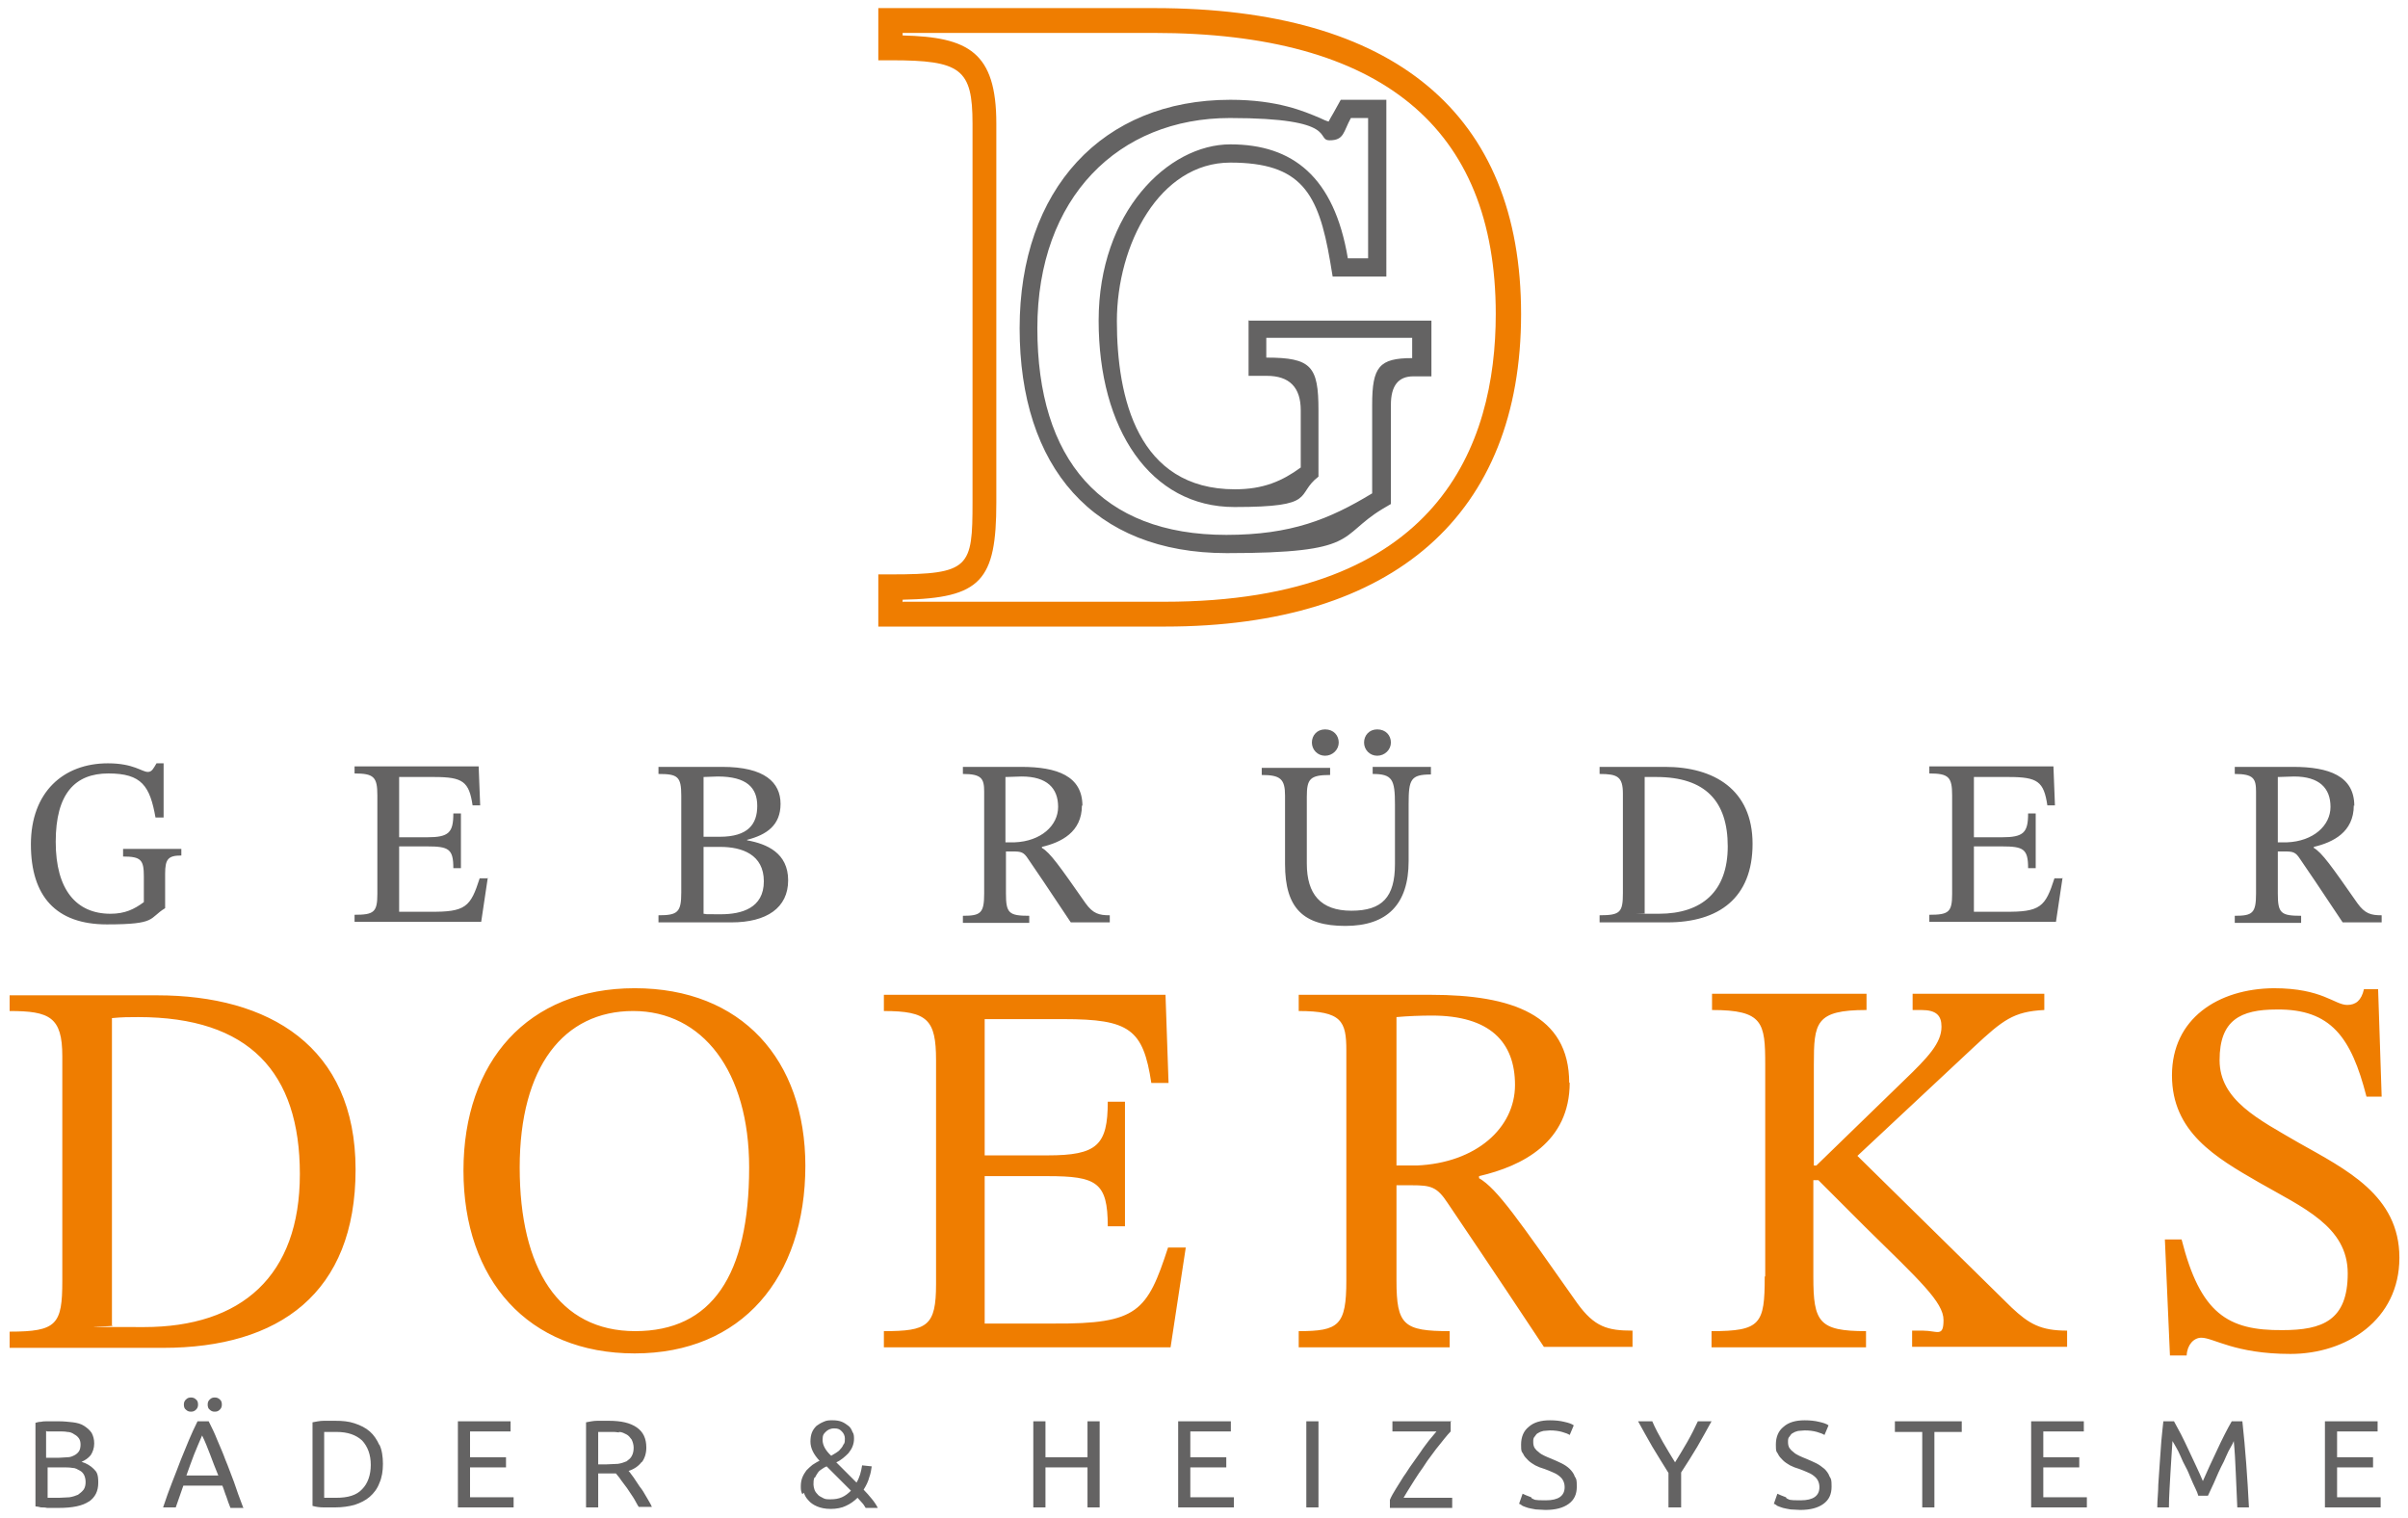
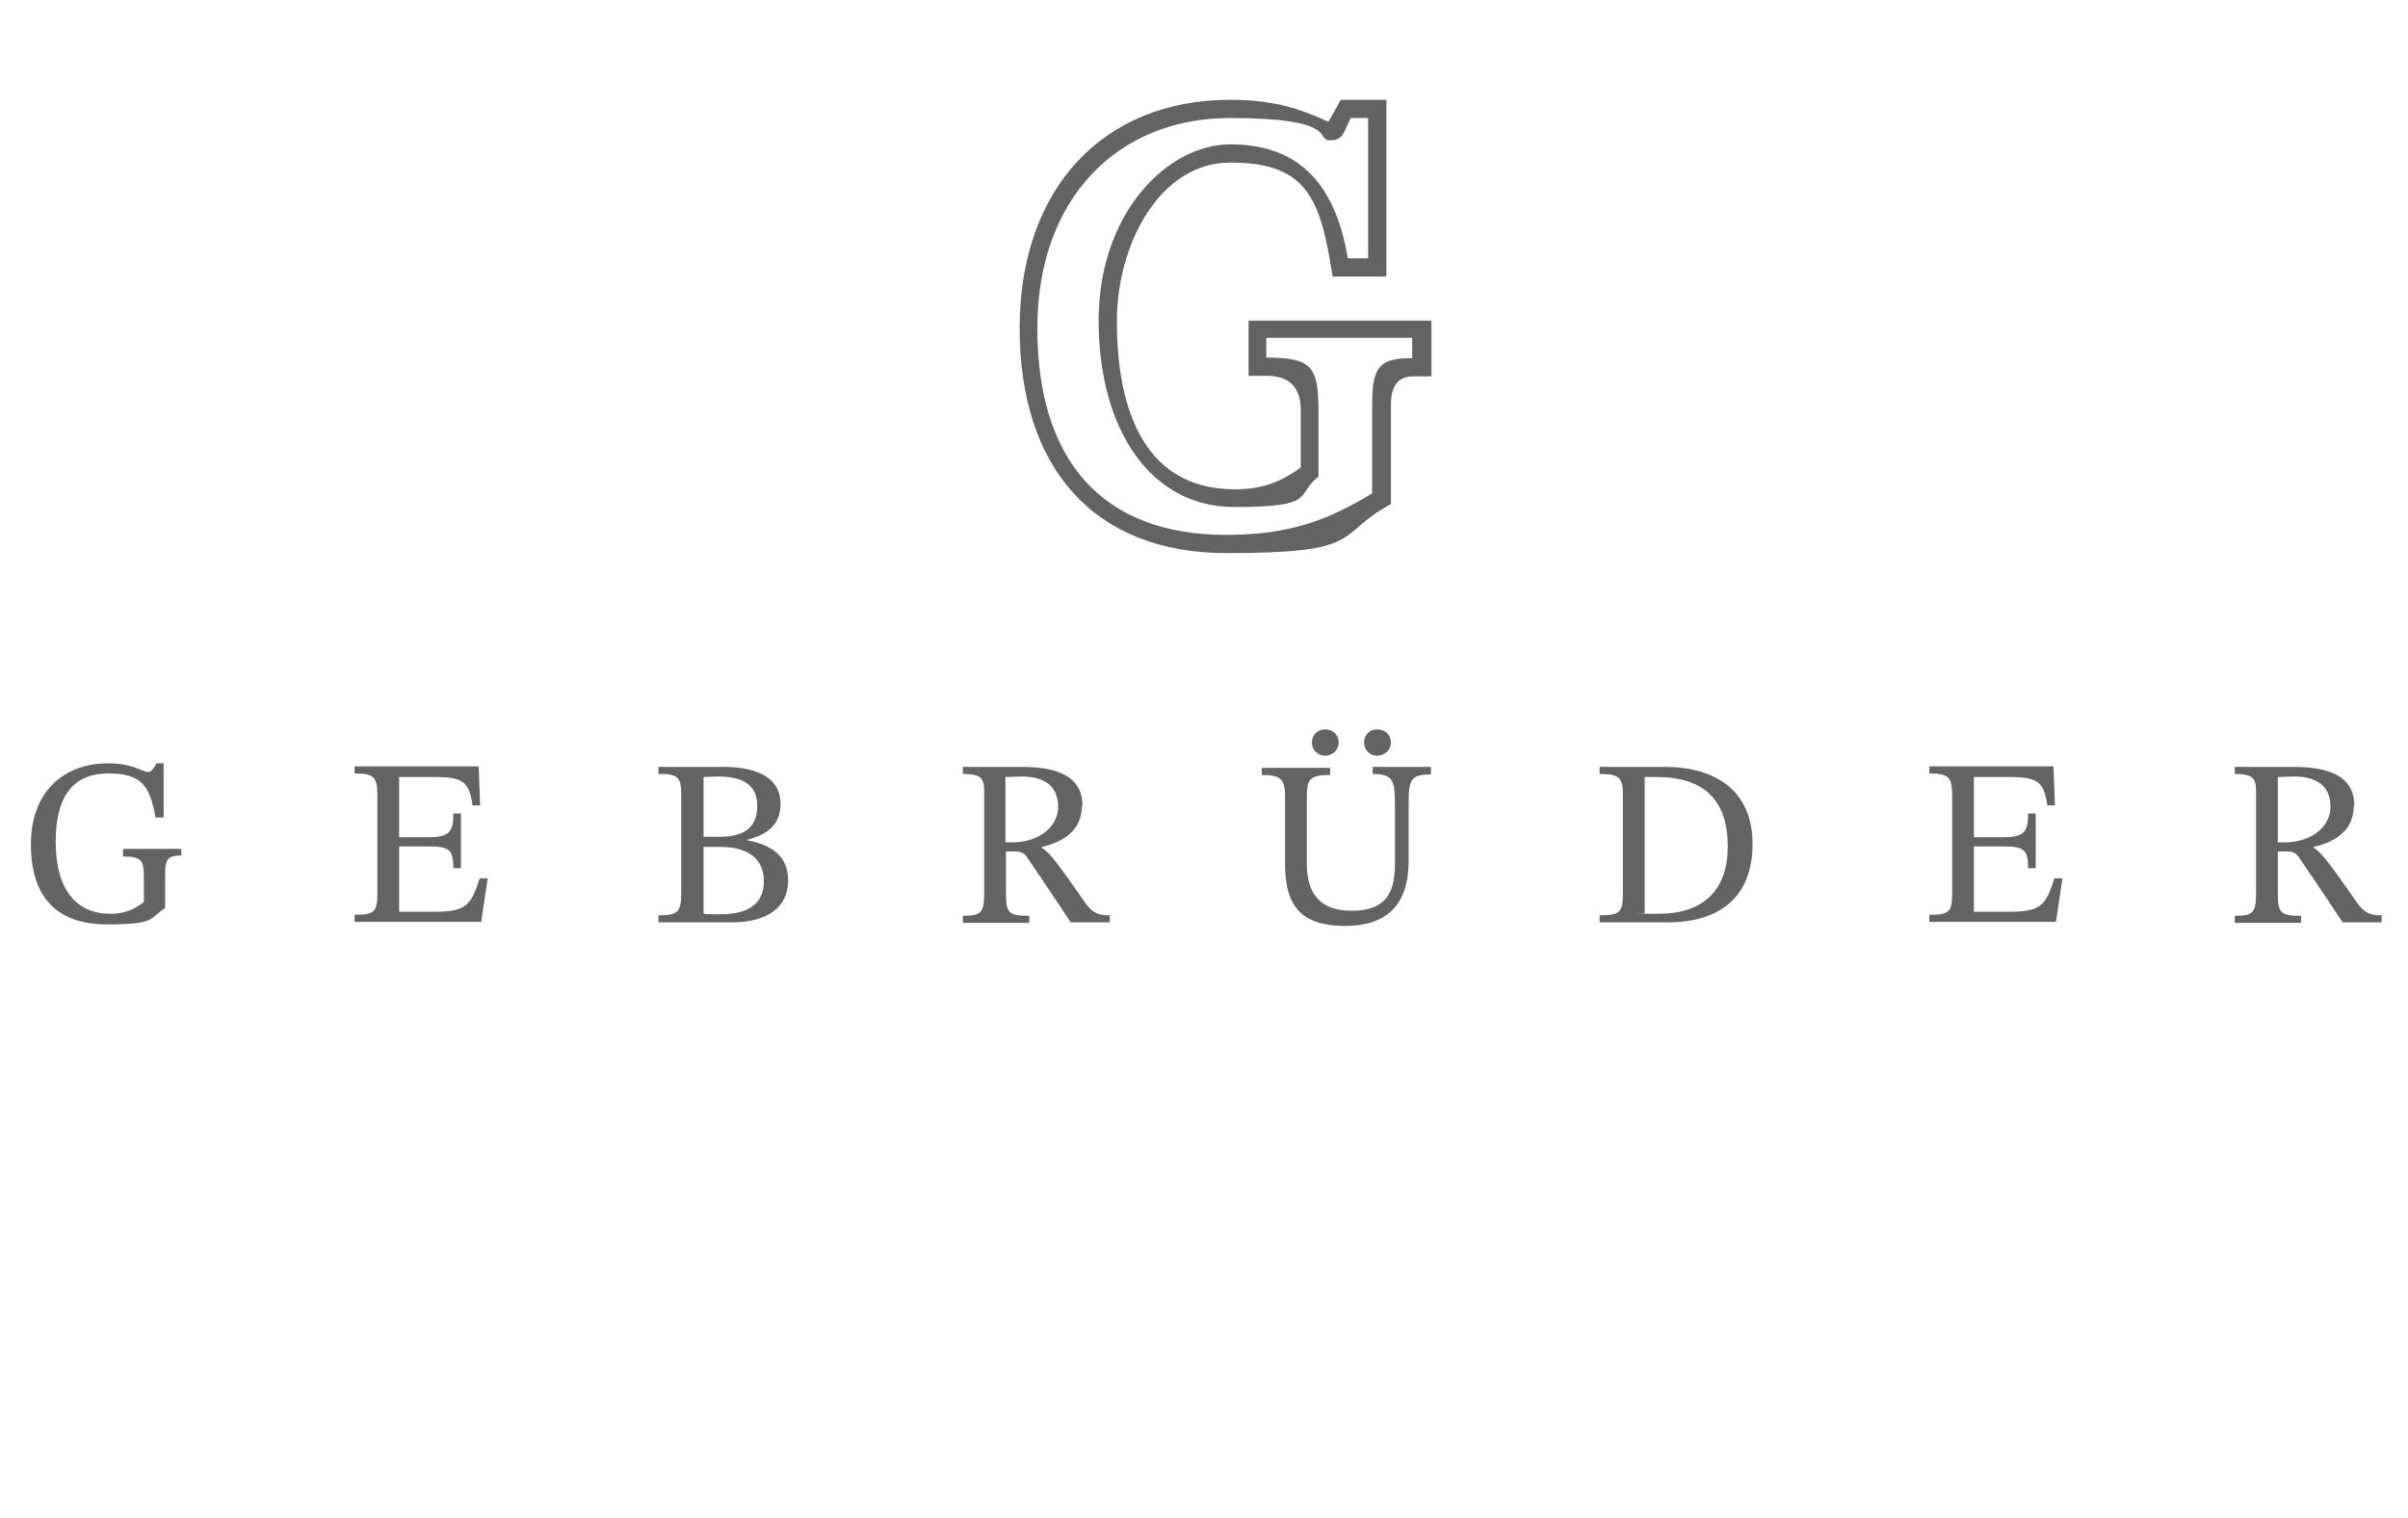
<svg xmlns="http://www.w3.org/2000/svg" id="Ebene_1" version="1.1" viewBox="0 0 475.4 299.6">
  <defs>
    <style>
      .st0 {
        fill: #ef7d00;
      }

      .st1 {
        fill: #646363;
      }
    </style>
  </defs>
  <g>
-     <path class="st1" d="M17.5,296.5c1.3-.9,1.9-2.1,1.9-3.8s-.3-2.1-.9-2.7c-.6-.6-1.4-1.1-2.4-1.4.7-.3,1.3-.7,1.8-1.3.4-.6.7-1.4.7-2.3s-.2-1.5-.5-2.1c-.4-.6-.9-1-1.5-1.4-.6-.4-1.4-.6-2.2-.7-.9-.1-1.8-.2-2.8-.2s-.7,0-1.1,0c-.4,0-.8,0-1.2,0-.4,0-.8,0-1.2.1-.4,0-.8.1-1.1.2v16.5c.3,0,.7.1,1.1.2.4,0,.8,0,1.2.1.4,0,.8,0,1.2,0,.4,0,.8,0,1.1,0,2.7,0,4.7-.4,6-1.3h0ZM12.4,289.7c.7,0,1.3,0,1.9.1.6,0,1,.3,1.4.5.4.2.7.5.9.9.2.4.3.9.3,1.4s-.1,1.1-.4,1.5c-.3.4-.7.7-1.1,1-.5.2-1,.4-1.7.5-.6,0-1.3.1-2,.1s-.7,0-1,0c-.3,0-.5,0-.7,0-.2,0-.5,0-.6,0v-6h3.1ZM9.3,282.6c.3,0,.6,0,.9,0,.3,0,.8,0,1.4,0s1.2,0,1.7.1c.5,0,1,.2,1.4.5.4.2.7.5.9.8.2.3.3.7.3,1.2s-.1,1-.3,1.3c-.2.3-.5.6-.9.8-.4.2-.8.4-1.4.4-.5,0-1.1.1-1.7.1h-2.5v-5.3h0ZM48,297.6c-.7-1.8-1.3-3.5-1.8-5-.6-1.5-1.1-3-1.7-4.4-.5-1.4-1.1-2.7-1.6-3.9-.5-1.3-1.1-2.5-1.7-3.7h-2.2c-.6,1.2-1.2,2.5-1.7,3.7-.5,1.3-1.1,2.6-1.6,3.9-.5,1.4-1.1,2.8-1.7,4.4-.6,1.5-1.2,3.2-1.8,5h2.5l1.5-4.3h7.7c.3.7.5,1.5.8,2.2.2.7.5,1.4.8,2.2h2.6ZM36.8,291.3c.5-1.4,1-2.8,1.5-4.1.5-1.3,1.1-2.6,1.6-3.8.6,1.2,1.1,2.5,1.6,3.8.5,1.3,1,2.7,1.6,4.1h-6.3ZM38.7,278.3c.3-.3.4-.6.4-1s-.1-.8-.4-1c-.3-.3-.6-.4-1-.4s-.7.1-1,.4c-.3.3-.4.6-.4,1s.1.8.4,1c.3.3.6.4,1,.4s.7-.1,1-.4h0ZM43.4,278.3c.3-.3.4-.6.4-1s-.1-.8-.4-1c-.3-.3-.6-.4-1-.4s-.7.1-1,.4c-.3.3-.4.6-.4,1s.1.8.4,1c.3.3.6.4,1,.4s.7-.1,1-.4h0ZM74.9,285.3c-.5-1.1-1.1-2-1.9-2.7-.8-.7-1.8-1.2-3-1.6-1.2-.4-2.4-.5-3.8-.5s-1.4,0-2.3,0c-.8,0-1.6.2-2.2.3v16.5c.7.2,1.4.3,2.2.3.8,0,1.6,0,2.3,0,1.4,0,2.7-.2,3.8-.5,1.2-.4,2.2-.9,3-1.6.8-.7,1.5-1.6,1.9-2.7.5-1.1.7-2.4.7-3.8s-.2-2.8-.7-3.8h0ZM64.8,295.7c-.4,0-.6,0-.8,0v-13c.1,0,.4,0,.8,0,.4,0,.9,0,1.6,0,2.3,0,3.9.6,5.1,1.7,1.1,1.2,1.7,2.8,1.7,4.8s-.6,3.7-1.7,4.8c-1.1,1.2-2.8,1.7-5.1,1.7s-1.2,0-1.6,0h0ZM101.4,297.6v-2h-8.6v-5.9h7.1v-2h-7.1v-5.1h8v-2h-10.4v17h11ZM126.7,288.7c.6-.8.9-1.8.9-2.9,0-1.8-.6-3.1-1.9-4-1.3-.9-3.1-1.3-5.5-1.3s-1.4,0-2.3,0c-.8,0-1.6.2-2.2.3v16.8h2.4v-6.7h2.8c.2,0,.4,0,.7,0,.3.4.7.8,1,1.3.4.5.8,1.1,1.2,1.6.4.6.8,1.2,1.2,1.8.4.6.7,1.3,1.1,1.9h2.6c-.3-.7-.7-1.3-1.1-2-.4-.7-.8-1.4-1.3-2-.4-.6-.8-1.2-1.2-1.8-.4-.5-.7-1-1-1.3,1.2-.4,2-1,2.6-1.8h0ZM122.2,282.7c.6,0,1.1.3,1.5.5.4.2.7.6,1,1,.2.4.4,1,.4,1.6s-.1,1.2-.4,1.7c-.2.4-.6.7-1,1-.5.2-1,.4-1.7.5-.7,0-1.4.1-2.2.1h-1.7v-6.4c.5,0,1.3,0,2.3,0s1.2,0,1.8.1h0ZM158.7,294.7c.2.6.5,1.1.9,1.5.4.5,1,.9,1.7,1.2.7.3,1.6.5,2.7.5s2.2-.2,3-.6c.9-.4,1.7-1,2.3-1.6.3.3.6.7.9,1,.3.3.5.7.7,1h2.4c-.3-.6-.7-1.2-1.2-1.8-.5-.6-1-1.2-1.6-1.8.5-.8.9-1.6,1.1-2.4.3-.8.4-1.5.5-2.2l-1.9-.2c-.2,1.3-.5,2.4-1.1,3.4l-4-4c.5-.2.9-.5,1.3-.8.4-.3.8-.7,1.1-1,.3-.4.6-.8.8-1.3.2-.5.3-1,.3-1.5s0-1-.3-1.4c-.2-.5-.4-.9-.8-1.2-.4-.3-.8-.6-1.3-.8-.5-.2-1.1-.3-1.8-.3s-1.2,0-1.8.3c-.5.2-1,.5-1.4.8-.4.4-.7.8-.9,1.3-.2.5-.3,1.1-.3,1.8,0,1.3.6,2.5,1.8,3.8-.5.2-.9.5-1.4.8-.4.3-.8.7-1.2,1.1-.3.4-.6.9-.8,1.4-.2.5-.3,1.1-.3,1.7s0,1,.3,1.6h0ZM160.9,291.7c.2-.4.4-.7.6-1,.2-.3.5-.5.8-.7.3-.2.6-.4.9-.5l4.8,4.8c-.5.5-1.1,1-1.8,1.3-.7.3-1.4.4-2.2.4s-1.1,0-1.6-.3c-.4-.2-.8-.4-1-.7-.3-.3-.5-.6-.6-.9-.1-.3-.2-.7-.2-1,0-.5,0-1,.2-1.4h0ZM166.5,285.2c-.1.3-.3.6-.6.9-.2.3-.5.5-.8.7-.3.2-.7.4-1,.6-1.1-1-1.7-2.1-1.7-3.1s.2-1.2.6-1.6c.4-.4.9-.7,1.7-.7s1.1.2,1.5.6c.4.4.6.9.6,1.4s0,.8-.2,1.1h0ZM214.7,287.7h-8.3v-7.1h-2.4v17h2.4v-7.9h8.3v7.9h2.4v-17h-2.4v7.1h0ZM243.6,297.6v-2h-8.6v-5.9h7.1v-2h-7.1v-5.1h8v-2h-10.4v17h11ZM257.9,297.6h2.4v-17h-2.4v17h0ZM286.6,280.6h-11.7v2h8.7c-.4.5-.9,1.1-1.5,1.8-.5.7-1.1,1.4-1.6,2.2-.6.8-1.1,1.6-1.7,2.4-.6.8-1.1,1.7-1.7,2.5-.5.8-1,1.6-1.5,2.4-.5.8-.9,1.5-1.2,2.2v1.6h12.3v-2h-9.6c.4-.7.9-1.5,1.4-2.3.5-.8,1-1.6,1.6-2.5.6-.8,1.1-1.6,1.7-2.5.6-.8,1.2-1.6,1.7-2.3.6-.7,1.1-1.4,1.6-2,.5-.6.9-1.1,1.3-1.5v-1.9h0ZM302.3,295.6c-.8-.3-1.3-.5-1.7-.7l-.7,2c.2,0,.4.2.7.4.3.1.7.3,1.1.4.4.1.9.2,1.5.3.6,0,1.2.1,1.9.1,2,0,3.5-.4,4.6-1.2,1.1-.8,1.6-1.9,1.6-3.4s-.1-1.5-.4-2c-.2-.6-.6-1.1-1-1.5-.4-.4-1-.8-1.6-1.1-.6-.3-1.3-.6-2-.9-.5-.2-1-.4-1.4-.6-.4-.2-.8-.4-1.1-.7-.3-.2-.6-.5-.8-.8-.2-.3-.3-.7-.3-1.2s0-.8.3-1.1c.2-.3.4-.6.7-.7.3-.2.6-.3,1-.4.4,0,.8-.1,1.3-.1.9,0,1.7.1,2.4.3.7.2,1.2.4,1.5.6l.8-1.9c-.4-.3-1-.5-1.9-.7-.8-.2-1.8-.3-2.8-.3-1.8,0-3.2.4-4.2,1.3-1,.8-1.5,2-1.5,3.5s.1,1.3.4,1.8c.2.5.6.9,1,1.3.4.4.9.7,1.4,1,.6.3,1.1.5,1.8.7.5.2,1.1.4,1.5.6.5.2.9.4,1.3.7.4.3.7.6.9,1,.2.4.3.8.3,1.3,0,1.7-1.2,2.6-3.7,2.6s-2.1-.1-2.8-.4h0ZM331.9,297.6v-6.9c1.1-1.7,2.2-3.4,3.2-5.1,1-1.7,1.9-3.4,2.8-5h-2.7c-.6,1.3-1.3,2.7-2.1,4.1-.8,1.4-1.6,2.7-2.4,4-.8-1.3-1.6-2.6-2.4-4-.8-1.4-1.5-2.7-2.1-4.1h-2.8c.9,1.6,1.8,3.3,2.8,5,1,1.7,2.1,3.4,3.2,5.2v6.8h2.4ZM352.6,295.6c-.8-.3-1.3-.5-1.7-.7l-.7,2c.2,0,.4.2.7.4.3.1.7.3,1.1.4.4.1.9.2,1.5.3.6,0,1.2.1,1.9.1,2,0,3.5-.4,4.6-1.2,1.1-.8,1.6-1.9,1.6-3.4s-.1-1.5-.4-2c-.2-.6-.6-1.1-1-1.5-.5-.4-1-.8-1.6-1.1-.6-.3-1.3-.6-2-.9-.5-.2-1-.4-1.4-.6-.4-.2-.8-.4-1.1-.7-.3-.2-.6-.5-.8-.8-.2-.3-.3-.7-.3-1.2s0-.8.3-1.1c.2-.3.4-.6.7-.7.3-.2.6-.3,1-.4.4,0,.8-.1,1.3-.1.9,0,1.7.1,2.4.3.7.2,1.2.4,1.5.6l.8-1.9c-.4-.3-1-.5-1.9-.7-.8-.2-1.8-.3-2.8-.3-1.8,0-3.2.4-4.2,1.3-1,.8-1.5,2-1.5,3.5s.1,1.3.4,1.8c.2.5.6.9,1,1.3.4.4.9.7,1.4,1,.6.3,1.1.5,1.8.7.5.2,1.1.4,1.5.6.5.2.9.4,1.3.7.4.3.7.6.9,1,.2.4.3.8.3,1.3,0,1.7-1.2,2.6-3.7,2.6s-2.1-.1-2.8-.4h0ZM374.1,280.6v2.1h5.4v14.9h2.4v-14.9h5.4v-2.1h-13.1ZM412,297.6v-2h-8.6v-5.9h7.1v-2h-7.1v-5.1h8v-2h-10.4v17h11ZM435.9,295.3c.2-.4.4-.9.7-1.5.3-.6.6-1.3.9-2,.3-.7.6-1.4,1-2.2.4-.7.7-1.4,1-2.1.3-.7.6-1.3.9-1.8.3-.5.5-.9.6-1.2.2,1.9.3,4,.4,6.3.1,2.2.2,4.5.3,6.8h2.3c-.3-5.9-.7-11.5-1.3-17h-2.1c-.4.7-.9,1.6-1.4,2.6-.5,1-1,2-1.5,3.1-.5,1.1-1,2.1-1.5,3.2-.5,1.1-.9,2-1.3,2.9-.4-.9-.8-1.9-1.3-2.9-.5-1.1-1-2.1-1.5-3.2-.5-1.1-1-2.1-1.5-3.1-.5-1-1-1.8-1.4-2.6h-2.1c-.1,1.2-.3,2.5-.4,3.9-.1,1.4-.2,2.8-.3,4.2-.1,1.4-.2,2.9-.3,4.4,0,1.5-.2,3-.2,4.5h2.3c0-2.3.2-4.6.3-6.8.1-2.2.3-4.3.4-6.3.2.3.4.7.7,1.2.3.5.6,1.1.9,1.8.3.7.6,1.4,1,2.1.4.7.7,1.5,1,2.2.3.7.6,1.4.9,2,.3.6.5,1.1.6,1.5h1.9ZM470,297.6v-2h-8.6v-5.9h7.1v-2h-7.1v-5.1h8v-2h-10.4v17h11Z" />
-     <path class="st0" d="M1.9,196.4v3.2c7.9,0,10.4,1.2,10.4,8.9v44.4c0,8.6-1.1,10-10.4,10v3.2h30.3c22.9,0,38-10.8,38-35.2s-17.2-34.4-39.2-34.4H1.9ZM22.1,201c2-.2,3.5-.2,5.2-.2,21.9,0,31.9,10.9,31.9,31s-11.5,30.2-30.8,30.2-4.1-.1-6.3-.3v-60.7h0ZM159,230.2c0-21-12.6-35.1-33.7-35.1s-33.8,14.5-33.8,36,12.7,36.1,33.8,36.1,33.7-14.9,33.7-37.1h0ZM147.9,230.5c0,21.3-7.4,32.3-22.5,32.3s-22.8-12.4-22.8-32.3,8.7-30.9,22.4-30.9,22.9,11.9,22.9,30.9h0ZM234,246.3h-3.4c-4.1,12.6-6,15.1-22.5,15h-13.7v-29.1h12.4c9.7,0,11.9,1.2,11.9,9.9h3.4v-24.6h-3.4c0,8.6-2.1,10.6-11.9,10.6h-12.4v-26.9h15.6c13,0,15.7,2,17.3,12.6h3.4l-.6-17.4h-55.6v3.2c8.6,0,10.3,1.7,10.3,9.7v44.2c0,8.3-1.7,9.3-10.3,9.3v3.2h56.6l3-19.7h0ZM309.8,213.8c0-13.5-11.4-17.4-27.3-17.4h-26.1v3.2c8.5,0,9.4,2,9.4,7.8v45.4c0,8.9-1.5,10-9.4,10v3.2h29.8v-3.2c-9.1,0-10.5-1.2-10.5-10v-18.8h3c3.8,0,5,.3,7.1,3.5,4.3,6.4,7.4,10.9,19,28.4h17.5v-3.2c-4.9,0-7.5-.7-10.9-5.4-11.7-16.6-15.8-22.6-19.4-24.7v-.4c8.6-2,17.9-6.7,17.9-18.5h0ZM275.7,200.8c2.2-.2,4.7-.3,7-.3,11.4,0,16.4,5.2,16.4,13.7s-7.7,15.4-19.4,15.9h-4v-29.2h0ZM348.4,252.1c0,9.3-.8,10.7-10.5,10.7v3.2h30.5v-3.2c-9.3,0-10.4-1.8-10.4-10.7v-19.1h1l9.3,9.3c10.7,10.5,15.4,14.8,15.4,18.3s-1.2,2.1-4.1,2.1h-2.1v3.2h30.6v-3.2c-5.2,0-7.5-1.3-11-4.6l-30.4-29.9,23-21.5c5.7-5.3,7.8-7,13.9-7.3v-3.2h-26v3.2h1.7c3,0,4,1.1,4,3.3,0,3.2-2.6,6-7.5,10.7l-17.2,16.7h-.5v-19.9c0-8.3.3-10.8,10.4-10.8v-3.2h-30.5v3.2c10.1,0,10.5,2.5,10.5,10.8v41.7h0ZM470.2,216.5l-.7-21.2h-2.8c-.5,2.2-1.6,3.1-3.3,3.1-2.5,0-4.9-3.3-14.5-3.3-11,.1-20.1,6-20.1,17.2s8.6,16.2,17.1,21.1c8.7,5,17.6,8.7,17.6,18s-5,11.2-12.9,11.2c-10.8.1-16.2-3.3-19.9-17.9h-3.3l1,22.9h3.3c.1-2.1,1.4-3.5,2.9-3.5,2.4,0,6.6,3.2,17.6,3.2s21.5-6.7,21.5-19-10.5-17.4-19.9-22.7c-7.9-4.6-15.6-8.4-15.6-16.3s4.1-10,11.3-10c10.7-.1,14.7,5.5,17.7,17.2h3.2Z" />
    <path class="st1" d="M35.8,167.6h-11.5v1.5c3.6,0,4.1.7,4.1,4v5c-1.9,1.4-3.7,2.3-6.6,2.3-6.7,0-10.8-4.7-10.8-14.2s3.8-13.5,10.4-13.5,8.2,2.5,9.3,8.7h1.6v-10.7h-1.4c-.6,1-.9,1.7-1.7,1.7-1.2,0-2.8-1.7-7.9-1.7-8.8,0-15.2,5.7-15.2,16s5,15.8,15,15.8,8.2-1.2,11.5-3.2v-6.8c0-2.9.6-3.6,3.2-3.6v-1.5h0ZM96.2,173.4h-1.5c-1.8,5.6-2.7,6.7-9.9,6.6h-6v-12.9h5.5c4.3,0,5.2.5,5.2,4.3h1.5v-10.8h-1.5c0,3.8-.9,4.7-5.2,4.7h-5.5v-11.9h6.9c5.7,0,6.9.9,7.6,5.6h1.5l-.3-7.7h-24.5v1.4c3.8,0,4.5.7,4.5,4.3v19.5c0,3.6-.7,4.1-4.5,4.1v1.4h25l1.3-8.7h0ZM147.5,165.8c3.9-1,6.6-2.9,6.6-7.1s-3.1-7.3-11.5-7.3h-12.6v1.4c3.8,0,4.5.5,4.5,4.3v19.1c0,3.9-.7,4.5-4.5,4.5v1.4h14.4c7,0,11.2-2.9,11.2-8.3s-4.2-7.2-8.1-7.9v-.2h0ZM138.9,167.2h3.3c4.3,0,8.6,1.5,8.6,6.8s-4.4,6.5-8.5,6.5-2.2,0-3.4-.1v-13.1h0ZM138.9,165.2v-11.8c.9,0,1.9-.1,2.8-.1,5.7,0,7.8,2.2,7.8,5.8s-1.8,6.1-7.4,6.1h-3.2ZM213.7,159.1c0-5.9-5-7.7-12.1-7.7h-11.5v1.4c3.7,0,4.2.9,4.2,3.5v20.1c0,3.9-.7,4.4-4.2,4.4v1.4h13.1v-1.4c-4,0-4.6-.5-4.6-4.4v-8.3h1.3c1.7,0,2.2.1,3.1,1.5,1.9,2.8,3.3,4.8,8.4,12.5h7.7v-1.4c-2.1,0-3.3-.3-4.8-2.4-5.1-7.3-7-10-8.6-10.9v-.2c3.8-.9,7.9-2.9,7.9-8.2h0ZM198.6,153.4c1,0,2.1-.1,3.1-.1,5,0,7.2,2.3,7.2,6s-3.4,6.8-8.6,7h-1.8v-12.9h0ZM282.5,151.4h-11.5v1.4c3.9,0,4.4,1.1,4.4,6v11.8c0,6.5-2.5,9.2-8.6,9.2s-8.8-3.3-8.8-9.3v-13.2c0-3.5.6-4.3,4.6-4.3v-1.4h-13.5v1.4c3.7,0,4.6.8,4.6,4.1v13.5c0,8.7,3.6,12.2,11.9,12.2s12.5-4.3,12.5-12.8v-11.3c0-4.8.4-5.8,4.4-5.8v-1.4h0ZM261.6,144c-1.6,0-2.6,1.2-2.6,2.6s1.1,2.6,2.6,2.6,2.7-1.2,2.7-2.6-1-2.6-2.7-2.6h0ZM271.9,144c-1.6,0-2.6,1.2-2.6,2.6s1.1,2.6,2.6,2.6,2.7-1.2,2.7-2.6-1-2.6-2.7-2.6h0ZM315.8,151.4v1.4c3.5,0,4.6.5,4.6,3.9v19.6c0,3.8-.5,4.4-4.6,4.4v1.4h13.4c10.1,0,16.8-4.8,16.8-15.5s-7.6-15.2-17.3-15.2h-12.9ZM324.7,153.4c.9,0,1.5,0,2.3,0,9.7,0,14.1,4.8,14.1,13.7s-5.1,13.3-13.6,13.3-1.8,0-2.8-.1v-26.8h0ZM407.1,173.4h-1.5c-1.8,5.6-2.7,6.7-9.9,6.6h-6v-12.9h5.5c4.3,0,5.2.5,5.2,4.3h1.5v-10.8h-1.5c0,3.8-.9,4.7-5.2,4.7h-5.5v-11.9h6.9c5.7,0,6.9.9,7.6,5.6h1.5l-.3-7.7h-24.5v1.4c3.8,0,4.5.7,4.5,4.3v19.5c0,3.6-.7,4.1-4.5,4.1v1.4h25l1.3-8.7h0ZM464.8,159.1c0-5.9-5-7.7-12.1-7.7h-11.5v1.4c3.7,0,4.2.9,4.2,3.5v20.1c0,3.9-.7,4.4-4.2,4.4v1.4h13.1v-1.4c-4,0-4.6-.5-4.6-4.4v-8.3h1.3c1.7,0,2.2.1,3.1,1.5,1.9,2.8,3.3,4.8,8.4,12.5h7.7v-1.4c-2.1,0-3.3-.3-4.8-2.4-5.1-7.3-7-10-8.6-10.9v-.2c3.8-.9,7.9-2.9,7.9-8.2h0ZM449.8,153.4c1,0,2.1-.1,3.1-.1,5,0,7.2,2.3,7.2,6s-3.4,6.8-8.6,7h-1.8v-12.9h0Z" />
-     <path class="st0" d="M229.9,123.7h-56.5v-10.3h2.5c15.6,0,16.1-1.4,16.1-14.3V24.4c0-10.8-2.3-12.5-16.1-12.5h-2.5V1.6h54.5c47.4,0,72.4,20.9,72.4,60.4s-25,61.7-70.3,61.7ZM178.3,118.8h51.6c54.1,0,65.4-30.9,65.4-56.8,0-36.9-22.7-55.5-67.5-55.5h-49.6v.5c13,.3,18.5,3.3,18.5,17.4v74.8c0,15.4-3,18.9-18.5,19.2v.5Z" />
  </g>
  <path class="st1" d="M246.5,63.2v11h3.6q6.7,0,6.7,6.8v11.3c-3.7,2.7-7.4,4.3-13,4.3-19.2,0-23.3-18.1-23.3-33.2s8.4-31.3,22.4-31.3,17.4,6,19.7,19.5l.5,3h10.6V19.7h-9l-1.5,2.7c-.3.5-.7,1.2-.9,1.6-.4-.1-1.1-.4-1.7-.7-3.1-1.3-8.3-3.6-17.7-3.6-25.3,0-41.6,17.7-41.6,45.1s14.5,44.4,40.9,44.4,21.8-3.3,30.7-8.7l1.7-1v-19.6q0-5.6,4.4-5.6h3.6v-11h-36ZM278.8,70.7c-6.5,0-7.9,1.7-7.9,9.2v17.5c-8.4,5.1-16,8.2-28.8,8.2-24.7,0-37.3-14.9-37.3-40.8s16.1-41.5,38-41.5,16.8,4.4,19.7,4.4,2.7-1.7,4.2-4.4h3.4v27.7h-4c-2.7-16.1-10.9-22.5-23.2-22.5s-26,13.4-26,34.8,10.2,36.8,26.8,36.8,11.9-2.4,16.6-6v-13.1c0-8.7-1.4-10.4-10.3-10.4v-3.9h28.8v3.9Z" />
</svg>